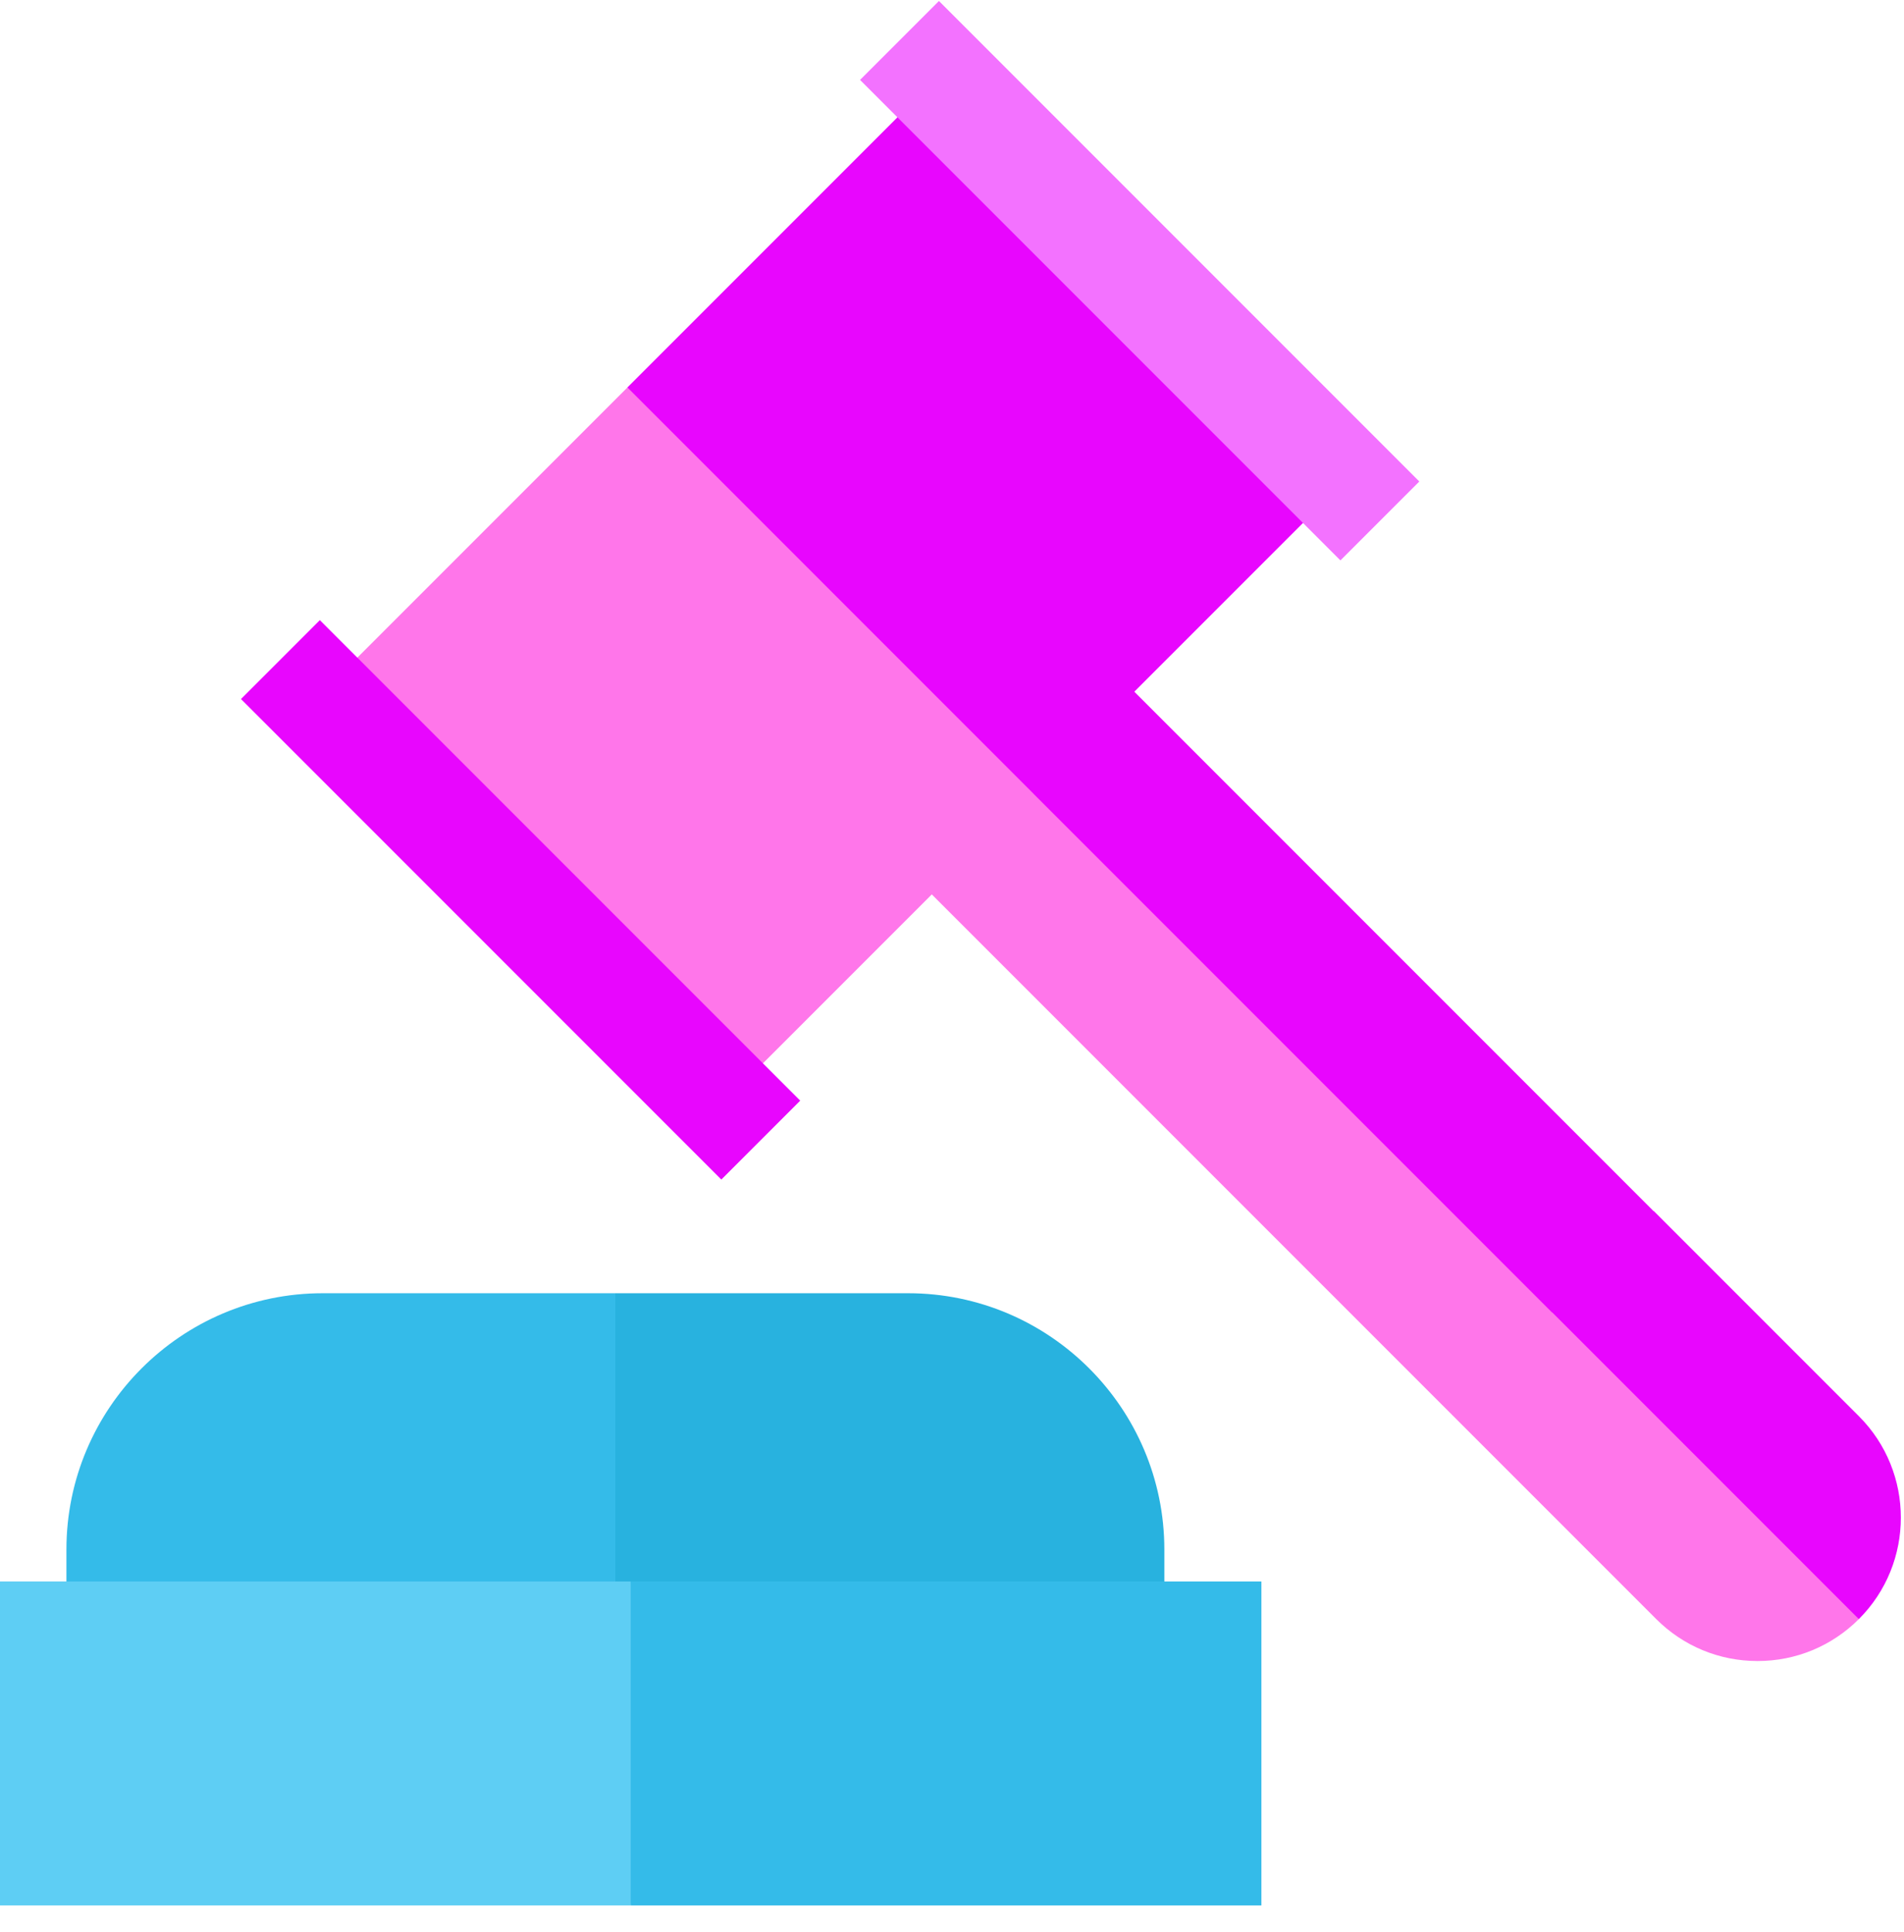
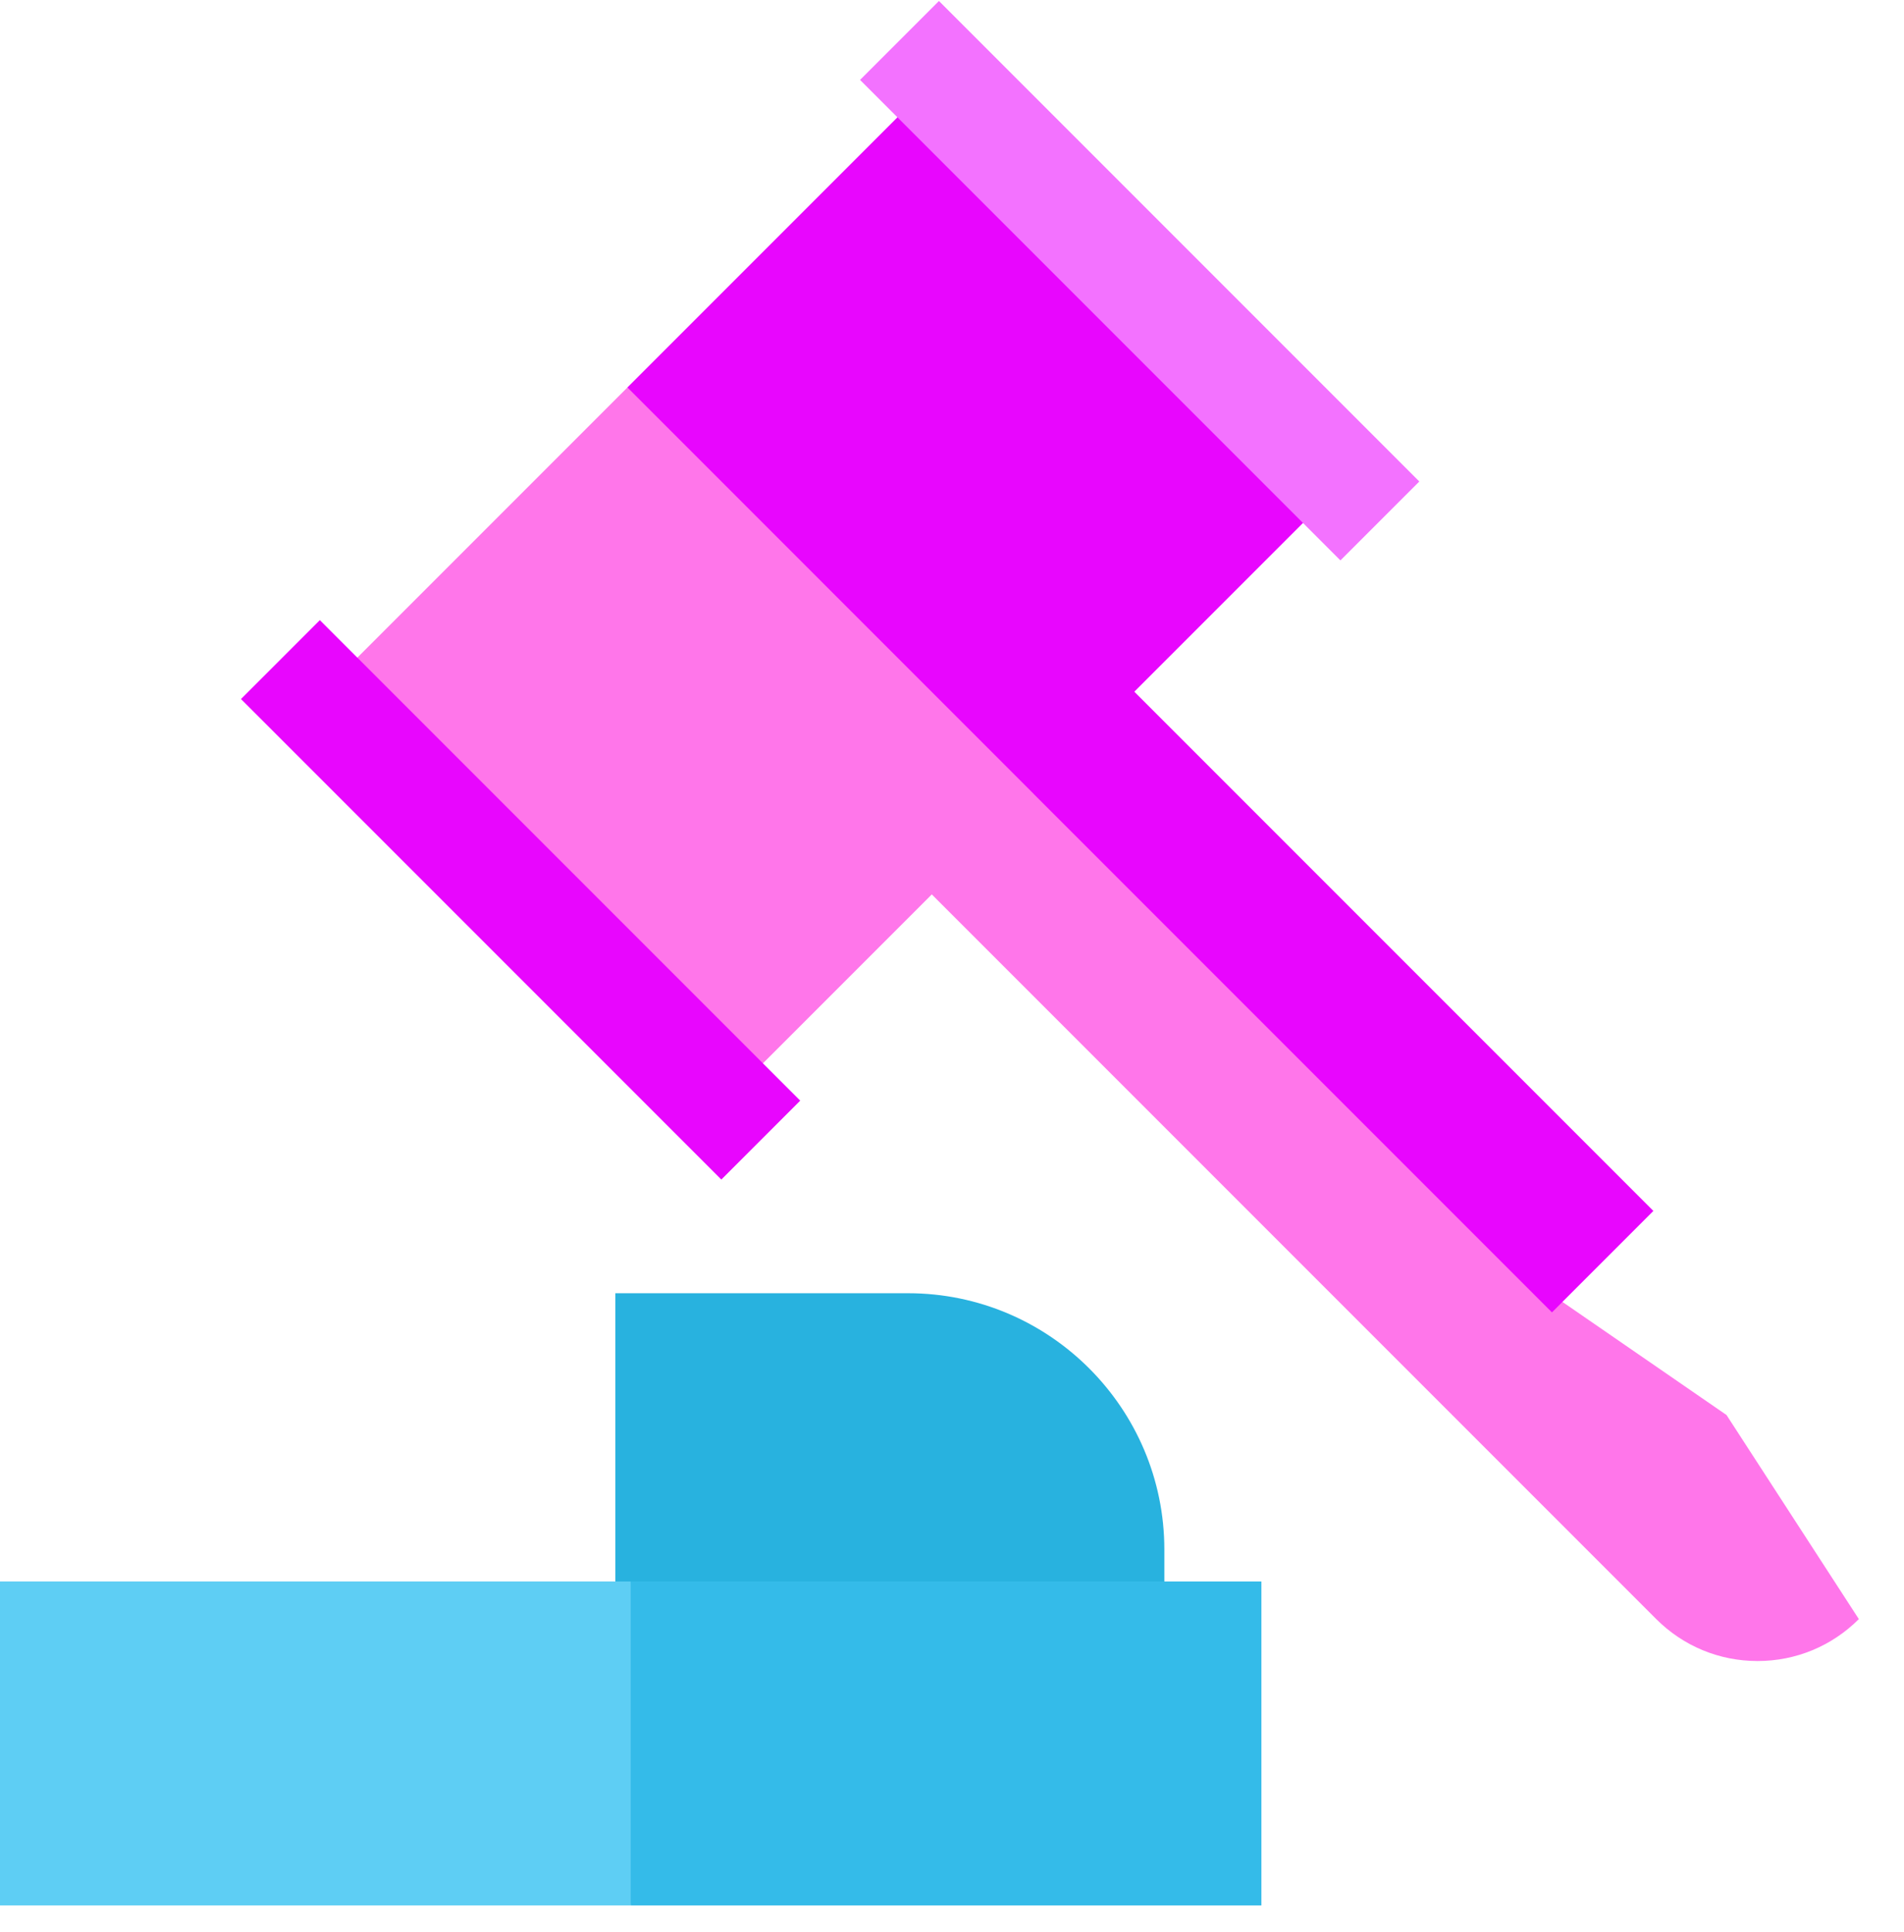
<svg xmlns="http://www.w3.org/2000/svg" width="70" height="71" viewBox="0 0 70 71" fill="none">
  <path d="M53.343 51.959L60.889 59.505C61.885 60.501 63.208 61.049 64.616 61.049C66.022 61.049 67.345 60.502 68.34 59.508L63.475 52.007L54.994 46.162L53.343 51.959Z" fill="#FF76EA" />
-   <path d="M68.34 59.508C68.341 59.507 68.342 59.506 68.343 59.505C70.398 57.45 70.398 54.107 68.343 52.052L60.797 44.506L54.994 46.162L68.34 59.508Z" fill="#E806FE" />
  <path d="M53.343 51.959L57.067 48.235L46.375 35.004L36.134 27.302L32.41 31.026L53.343 51.959Z" fill="#FF76EA" />
  <path d="M36.127 27.305L39.856 23.576L60.786 44.506L57.057 48.235L36.127 27.305Z" fill="#E806FE" />
  <path d="M26.518 40.612L37.981 29.149L31.623 20.596L23.07 14.238L11.607 25.701L26.518 40.612Z" fill="#FF76EA" />
  <path d="M23.066 14.24L34.527 2.779L49.437 17.688L37.975 29.15L23.066 14.24Z" fill="#E806FE" />
  <path d="M8.859 25.692L11.759 22.792L29.42 40.453L26.52 43.353L8.859 25.692Z" fill="#E806FE" />
  <path d="M31.619 2.937L34.52 0.036L52.181 17.697L49.28 20.597L31.619 2.937Z" fill="#F372FF" />
-   <path d="M11.864 47.531C6.669 47.531 2.442 51.758 2.442 56.953V60.523H22.624L23.992 54.027L22.624 47.531H11.864Z" fill="#34BBE9" />
  <path d="M42.807 56.953C42.807 51.758 38.58 47.531 33.385 47.531H22.624V60.523H42.807V56.953Z" fill="#28B2DF" />
  <path d="M0 58.125V70.032H23.188L24.555 64.078L23.188 58.125H0Z" fill="#5ECEF4" />
  <path d="M23.188 58.125H46.375V70.032H23.188V58.125Z" fill="#34BBE9" />
</svg>